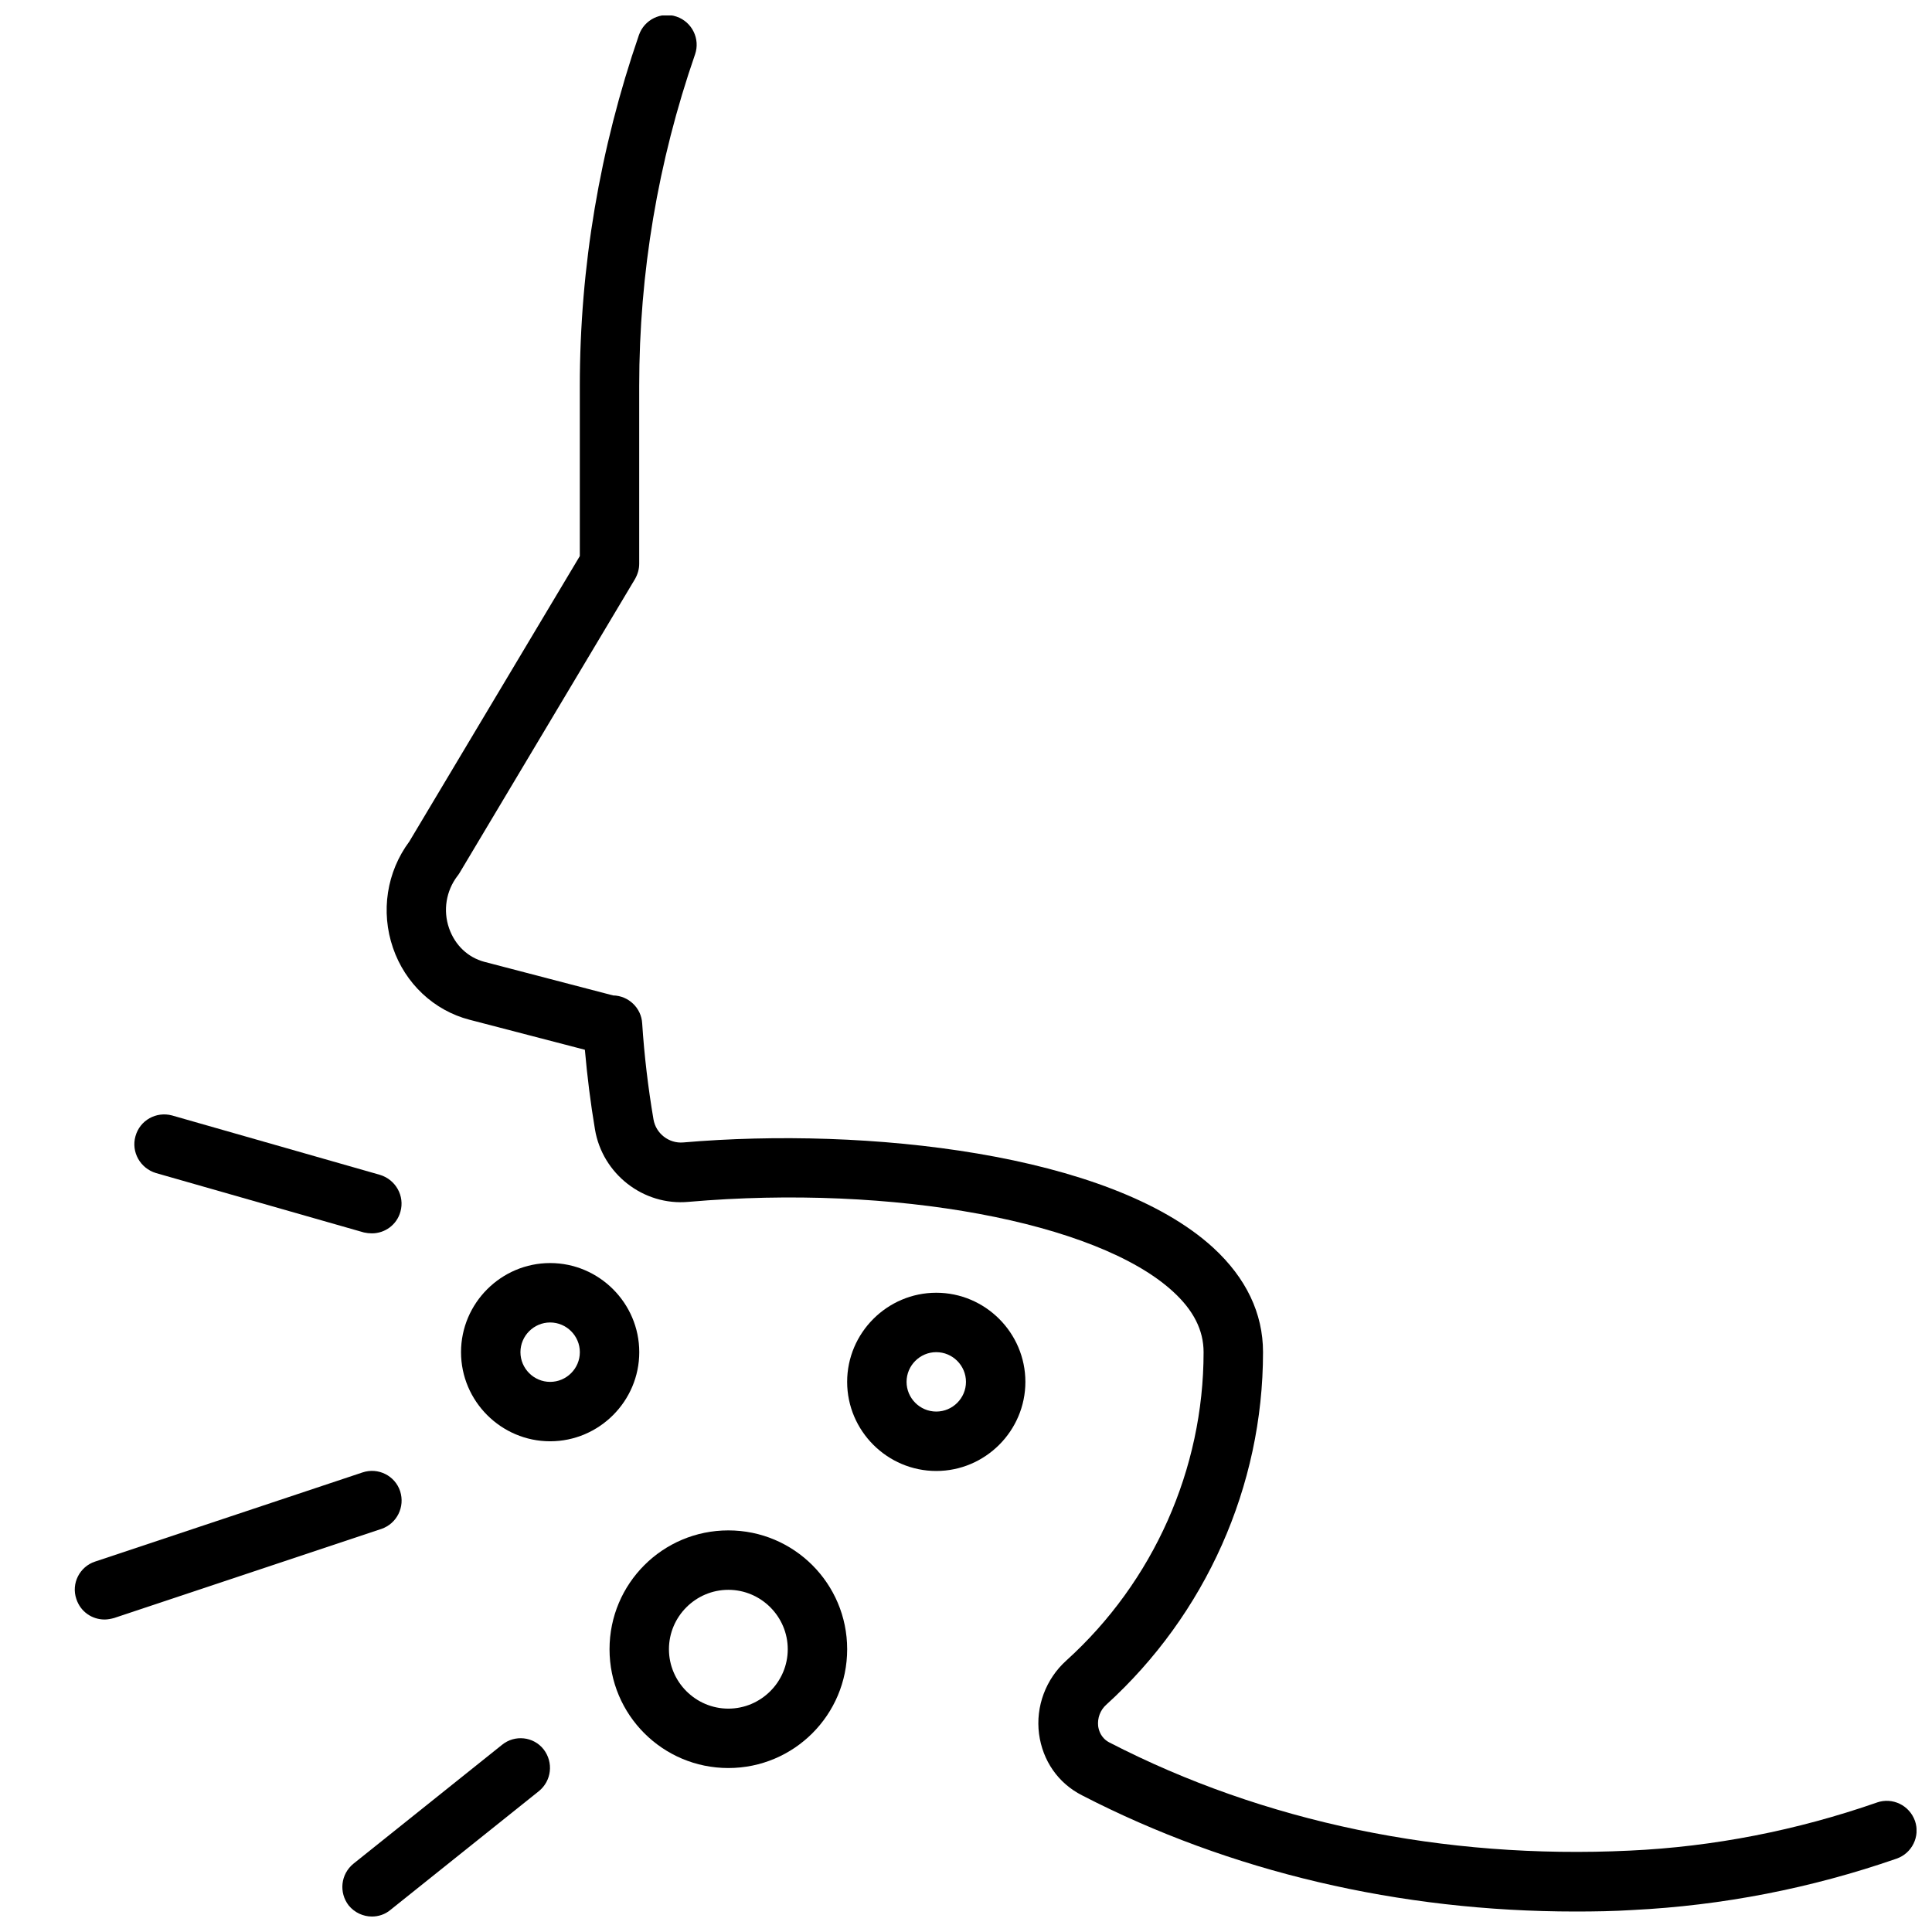
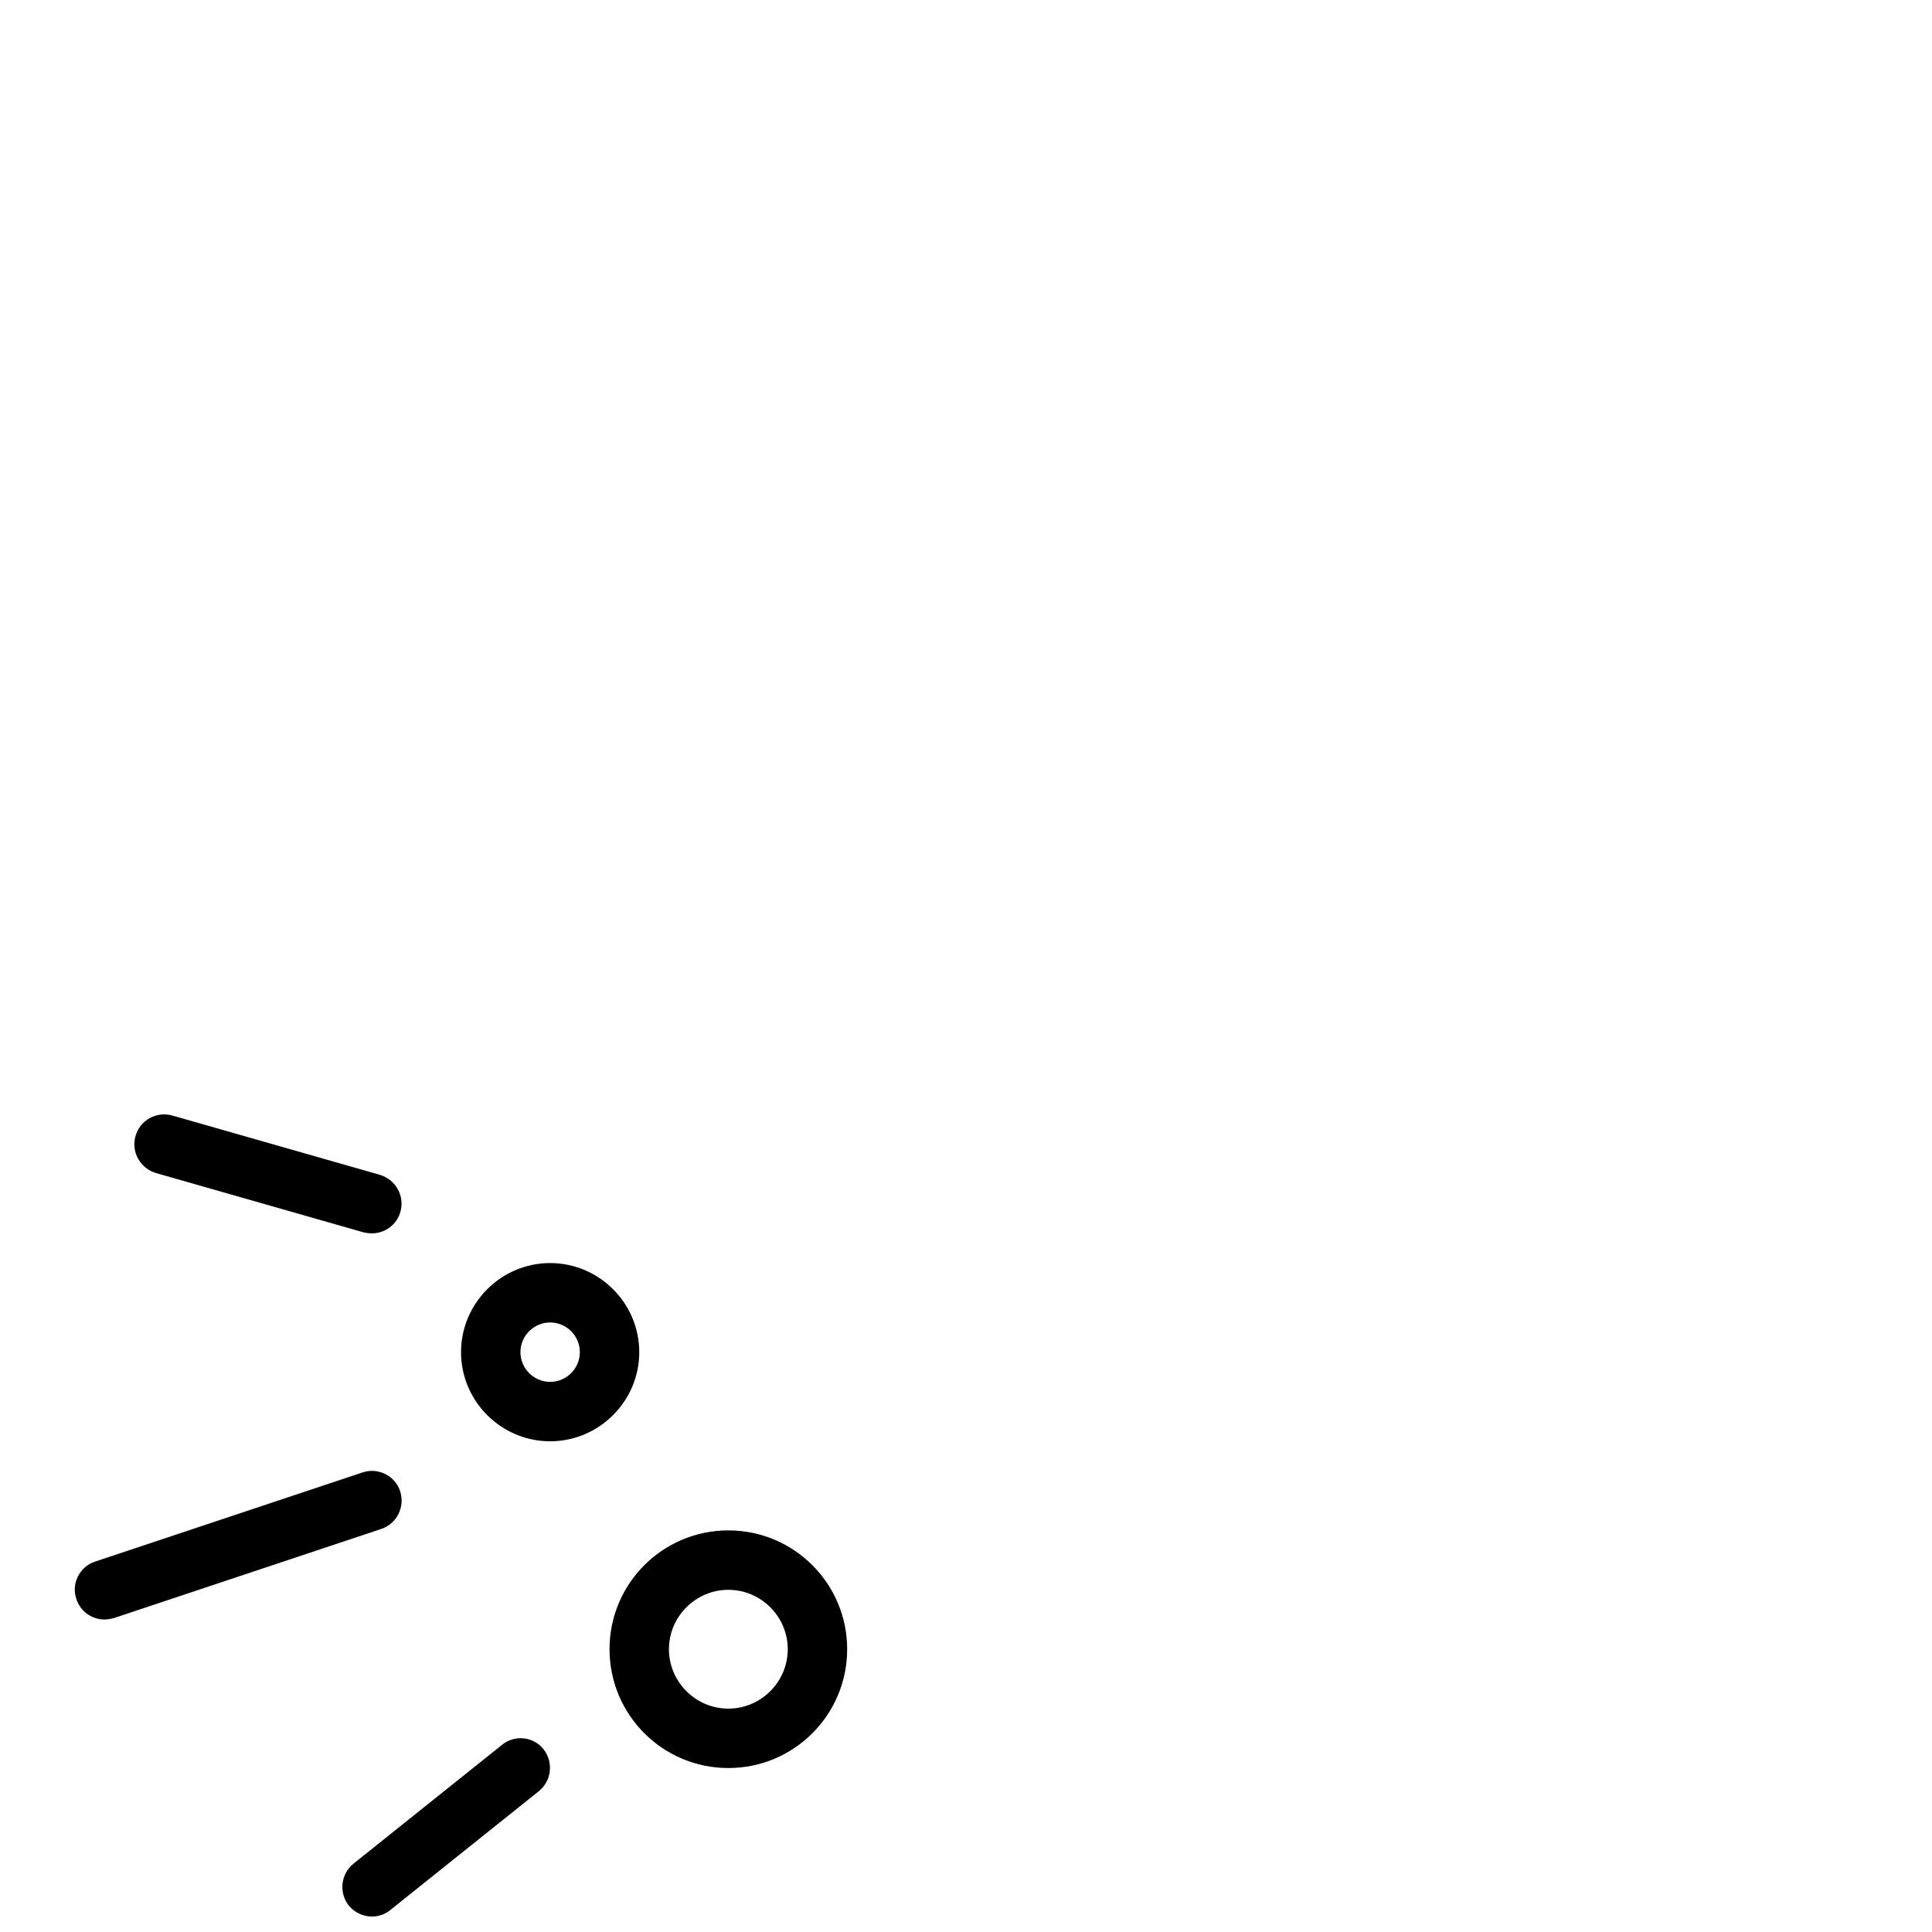
<svg xmlns="http://www.w3.org/2000/svg" width="800px" height="800px" version="1.1" viewBox="144 144 512 512">
  <defs>
    <clipPath id="b">
-       <path d="m246 148.09h405.9v502.91h-405.9z" />
-     </clipPath>
+       </clipPath>
    <clipPath id="a">
      <path d="m234 604h56v47.902h-56z" />
    </clipPath>
  </defs>
  <g clip-path="url(#b)">
    <path d="m641.43 621.68c-21.254 7.398-43.297 11.73-65.574 12.754-49.277 2.363-96.984-7.559-137.84-28.652-2.281-1.18-2.832-3.227-2.992-4.328-0.234-2.125 0.551-4.25 2.125-5.668 26.375-23.938 41.566-57.945 41.566-93.445 0-10.312-4.488-19.68-13.227-27.711-27.473-25.113-92.023-32.039-140.44-27.867-3.777 0.316-7.242-2.363-7.871-6.141-1.418-8.344-2.441-16.926-2.992-25.426-0.234-4.094-3.621-7.32-7.715-7.398l-34.086-8.895c-4.41-1.18-7.793-4.41-9.367-8.895-1.652-4.723-0.789-9.918 2.203-13.855 0.156-0.234 0.395-0.473 0.551-0.789l46.523-77.934c0.707-1.258 1.102-2.598 1.102-4.016v-47.152c0-29.914 4.961-59.434 14.801-87.852 1.418-4.094-0.789-8.582-4.879-9.996-4.094-1.418-8.582 0.789-9.996 4.879-10.391 30.148-15.664 61.402-15.664 93.047v45.027l-45.184 75.648c-5.984 8.031-7.637 18.578-4.328 28.184 3.227 9.445 10.863 16.609 20.309 19.051l30.543 7.949c0.629 7.086 1.496 14.09 2.676 21.098 1.969 11.809 12.832 20.309 24.797 19.207 54.238-4.723 108.24 5.273 128.39 23.773 5.426 4.961 8.105 10.234 8.105 16.062 0 31.016-13.305 60.852-36.367 81.711-5.434 4.879-8.188 12.203-7.242 19.445 0.945 7.086 5.039 13.066 11.414 16.297 39.203 20.23 84.074 30.781 130.75 30.781 5.039 0 10.078-0.078 15.113-0.395 23.773-1.18 47.312-5.746 69.98-13.617 4.094-1.418 6.297-5.902 4.879-9.996-1.492-4.18-5.981-6.305-10.074-4.887z" />
  </g>
  <path d="m179.9 445.11c-1.18 4.172 1.258 8.5 5.434 9.762l55.105 15.742c0.703 0.16 1.41 0.238 2.121 0.238 3.465 0 6.613-2.281 7.559-5.746 1.18-4.172-1.258-8.5-5.434-9.762l-55.105-15.742c-4.172-1.105-8.5 1.258-9.68 5.508z" />
  <g clip-path="url(#a)">
    <path d="m277.04 606.4-39.359 31.488c-3.387 2.754-3.938 7.637-1.258 11.098 1.57 1.891 3.852 2.914 6.137 2.914 1.73 0 3.465-0.551 4.879-1.73l39.359-31.488c3.387-2.754 3.938-7.637 1.258-11.098-2.672-3.387-7.633-3.938-11.016-1.184z" />
  </g>
  <path d="m250.04 539.18c-1.34-4.094-5.824-6.375-9.996-4.961l-70.848 23.617c-4.094 1.34-6.375 5.824-4.961 9.918 1.102 3.387 4.172 5.434 7.481 5.434 0.789 0 1.652-0.156 2.519-0.395l70.848-23.617c4.094-1.414 6.297-5.824 4.957-9.996z" />
-   <path d="m392.12 486.59c-12.988 0-23.617 10.629-23.617 23.617s10.629 23.617 23.617 23.617 23.617-10.629 23.617-23.617-10.625-23.617-23.617-23.617zm0 31.488c-4.328 0-7.871-3.543-7.871-7.871s3.543-7.871 7.871-7.871 7.871 3.543 7.871 7.871c0.004 4.328-3.539 7.871-7.871 7.871z" />
  <path d="m337.02 549.57c-17.398 0-31.488 14.09-31.488 31.488 0 17.398 14.09 31.488 31.488 31.488 17.398 0 31.488-14.09 31.488-31.488 0-17.398-14.094-31.488-31.488-31.488zm0 47.234c-8.66 0-15.742-7.086-15.742-15.742 0-8.66 7.086-15.742 15.742-15.742 8.66 0 15.742 7.086 15.742 15.742s-7.086 15.742-15.742 15.742z" />
  <path d="m313.41 502.34c0-12.988-10.629-23.617-23.617-23.617-12.988 0-23.617 10.629-23.617 23.617 0 12.988 10.629 23.617 23.617 23.617 12.988-0.004 23.617-10.629 23.617-23.617zm-23.617 7.871c-4.328 0-7.871-3.543-7.871-7.871 0-4.328 3.543-7.871 7.871-7.871 4.328 0 7.871 3.543 7.871 7.871 0.004 4.328-3.539 7.871-7.871 7.871z" />
</svg>